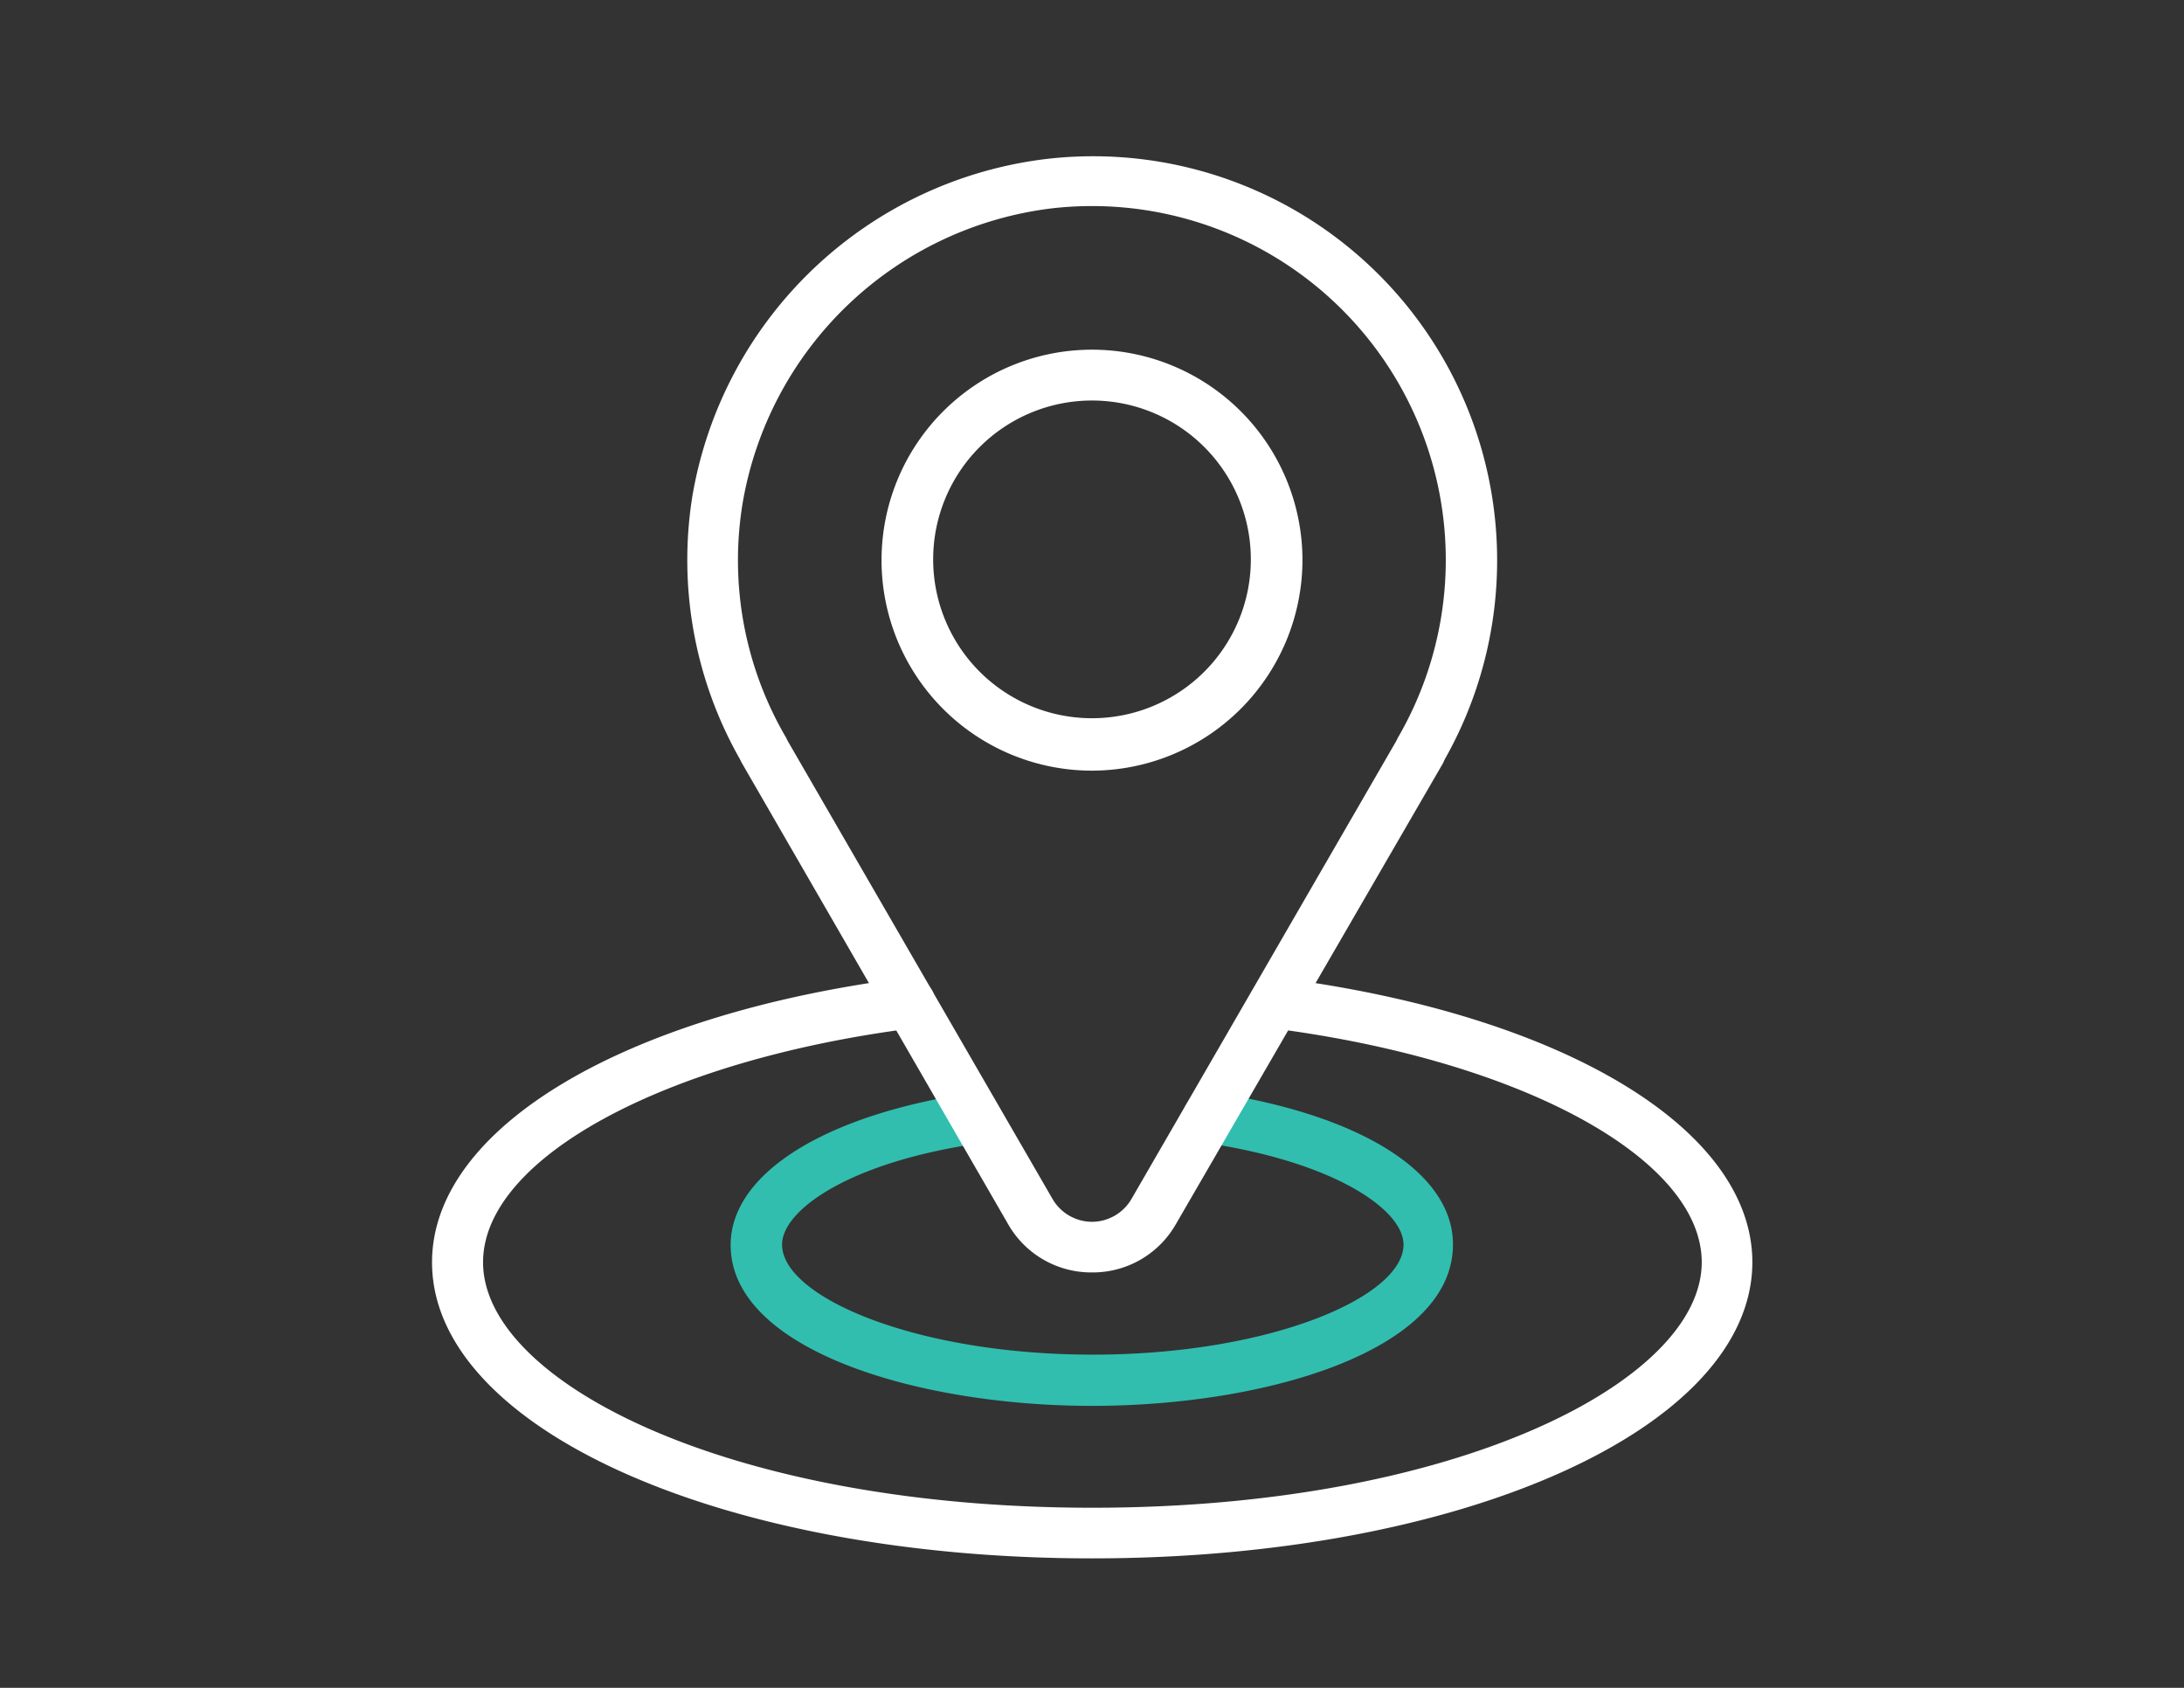
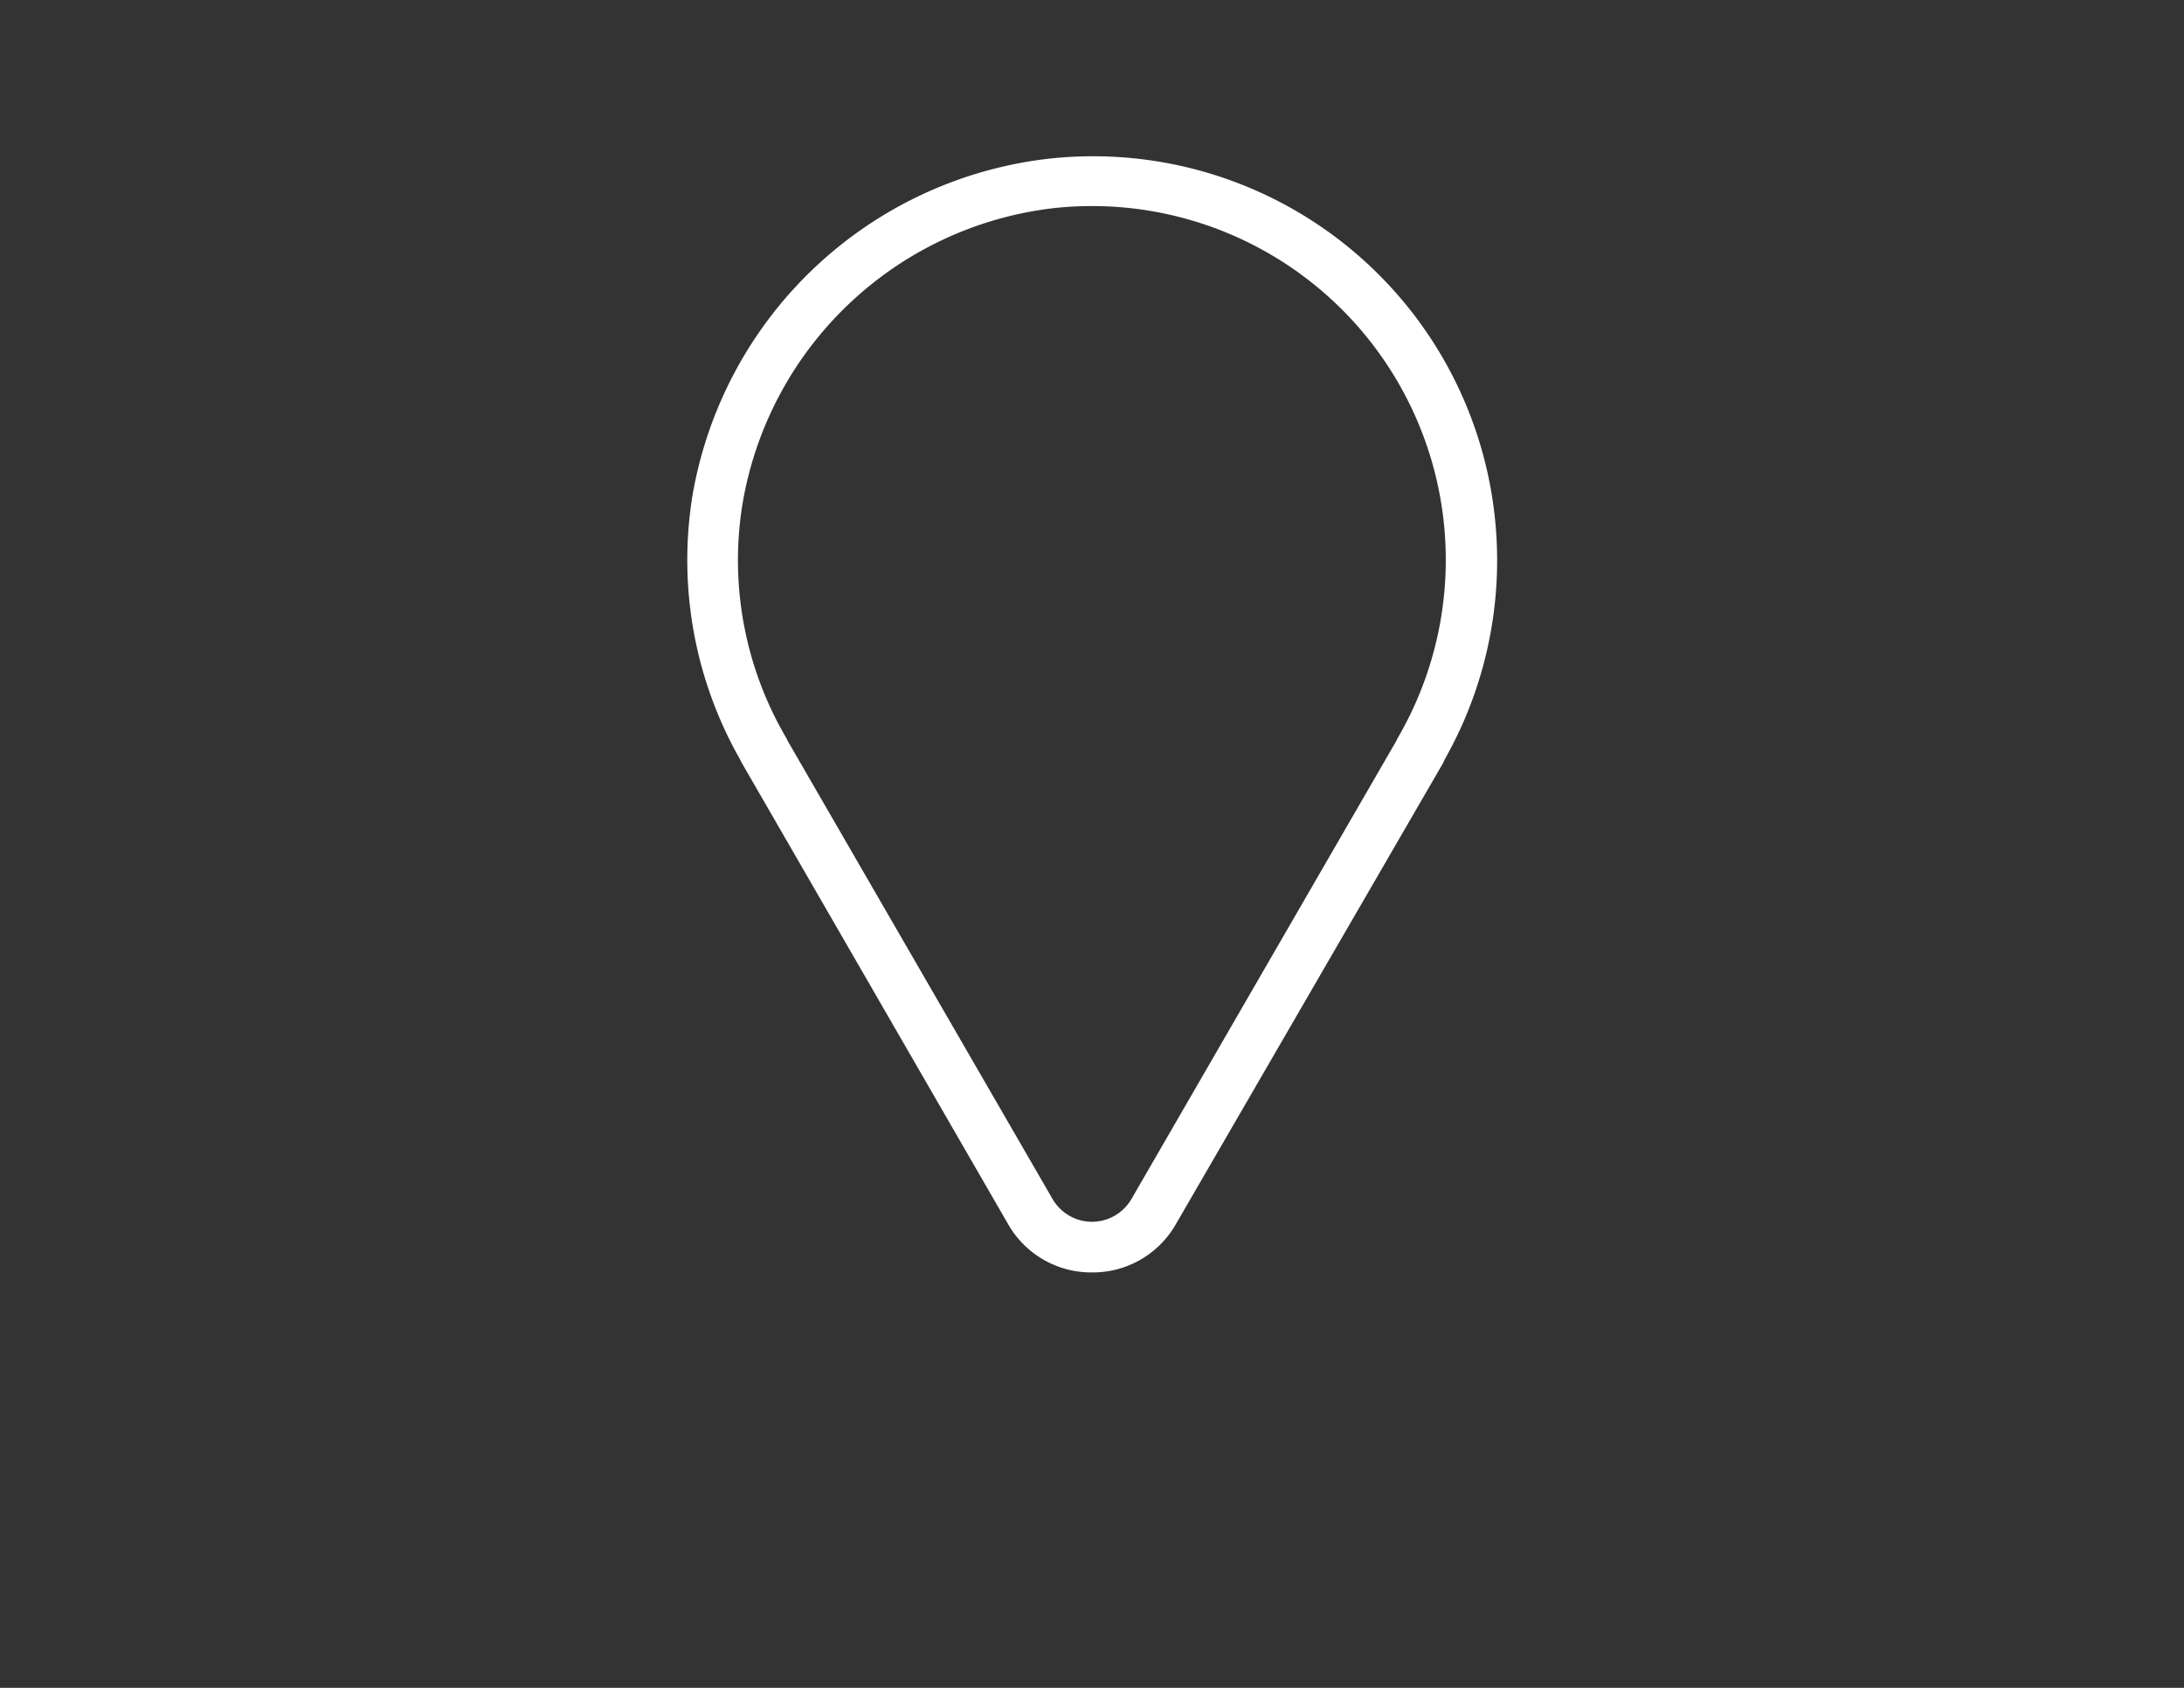
<svg xmlns="http://www.w3.org/2000/svg" id="Icons" viewBox="0 0 110 85">
  <rect x="0" y="0" width="110" height="85" fill="#333333" stroke="none" />
  <defs>
    <style>.cls-1{fill:#fff;}.cls-2{fill:#31beaf;}</style>
  </defs>
-   <path class="cls-1" d="M55,78.48c-18.64,0-33.24-6.55-33.24-14.91,0-6.74,9.6-12.5,23.9-14.33A1.28,1.28,0,0,1,46,51.78c-12.55,1.6-21.67,6.56-21.67,11.79,0,6,12.33,12.36,30.69,12.36s30.69-6.39,30.69-12.36c0-5.23-9.12-10.19-21.67-11.79a1.28,1.28,0,0,1,.32-2.54c14.3,1.83,23.9,7.59,23.9,14.33C88.24,71.93,73.64,78.48,55,78.48Z" />
-   <path class="cls-2" d="M55,70.8c-8.82,0-18.2-2.84-18.2-8.1,0-3.45,4.37-6.34,11.4-7.54a1.28,1.28,0,0,1,1.47,1.05,1.27,1.27,0,0,1-1,1.47c-6.09,1-9.28,3.31-9.28,5,0,2.62,6.7,5.54,15.65,5.54s15.65-2.92,15.65-5.54c0-1.77-3.51-4.17-10-5.13A1.28,1.28,0,1,1,61,55c7.51,1.11,12.18,4.05,12.18,7.66C73.2,68,63.82,70.8,55,70.8Z" />
  <path class="cls-1" d="M55,64.08h0a4.82,4.82,0,0,1-4.23-2.44L37.35,38.4l-.09-.18A20.31,20.31,0,0,1,34.87,25,20.58,20.58,0,0,1,52.75,8a20.35,20.35,0,0,1,20,30.27,1.42,1.42,0,0,1-.08.18L59.23,61.64A4.82,4.82,0,0,1,55,64.08ZM39.66,37.29,53,60.36a2.31,2.31,0,0,0,2,1.17h0a2.31,2.31,0,0,0,2-1.17L70.34,37.29a1.51,1.51,0,0,1,.09-.18A17.82,17.82,0,0,0,53,10.49,18,18,0,0,0,37.4,25.36a17.68,17.68,0,0,0,2.17,11.75A1.51,1.51,0,0,1,39.66,37.29Z" />
-   <path class="cls-1" d="M55,38.81a10.6,10.6,0,1,1,10.6-10.6A10.62,10.62,0,0,1,55,38.81Zm0-18.64a8,8,0,1,0,8,8A8,8,0,0,0,55,20.17Z" />
</svg>